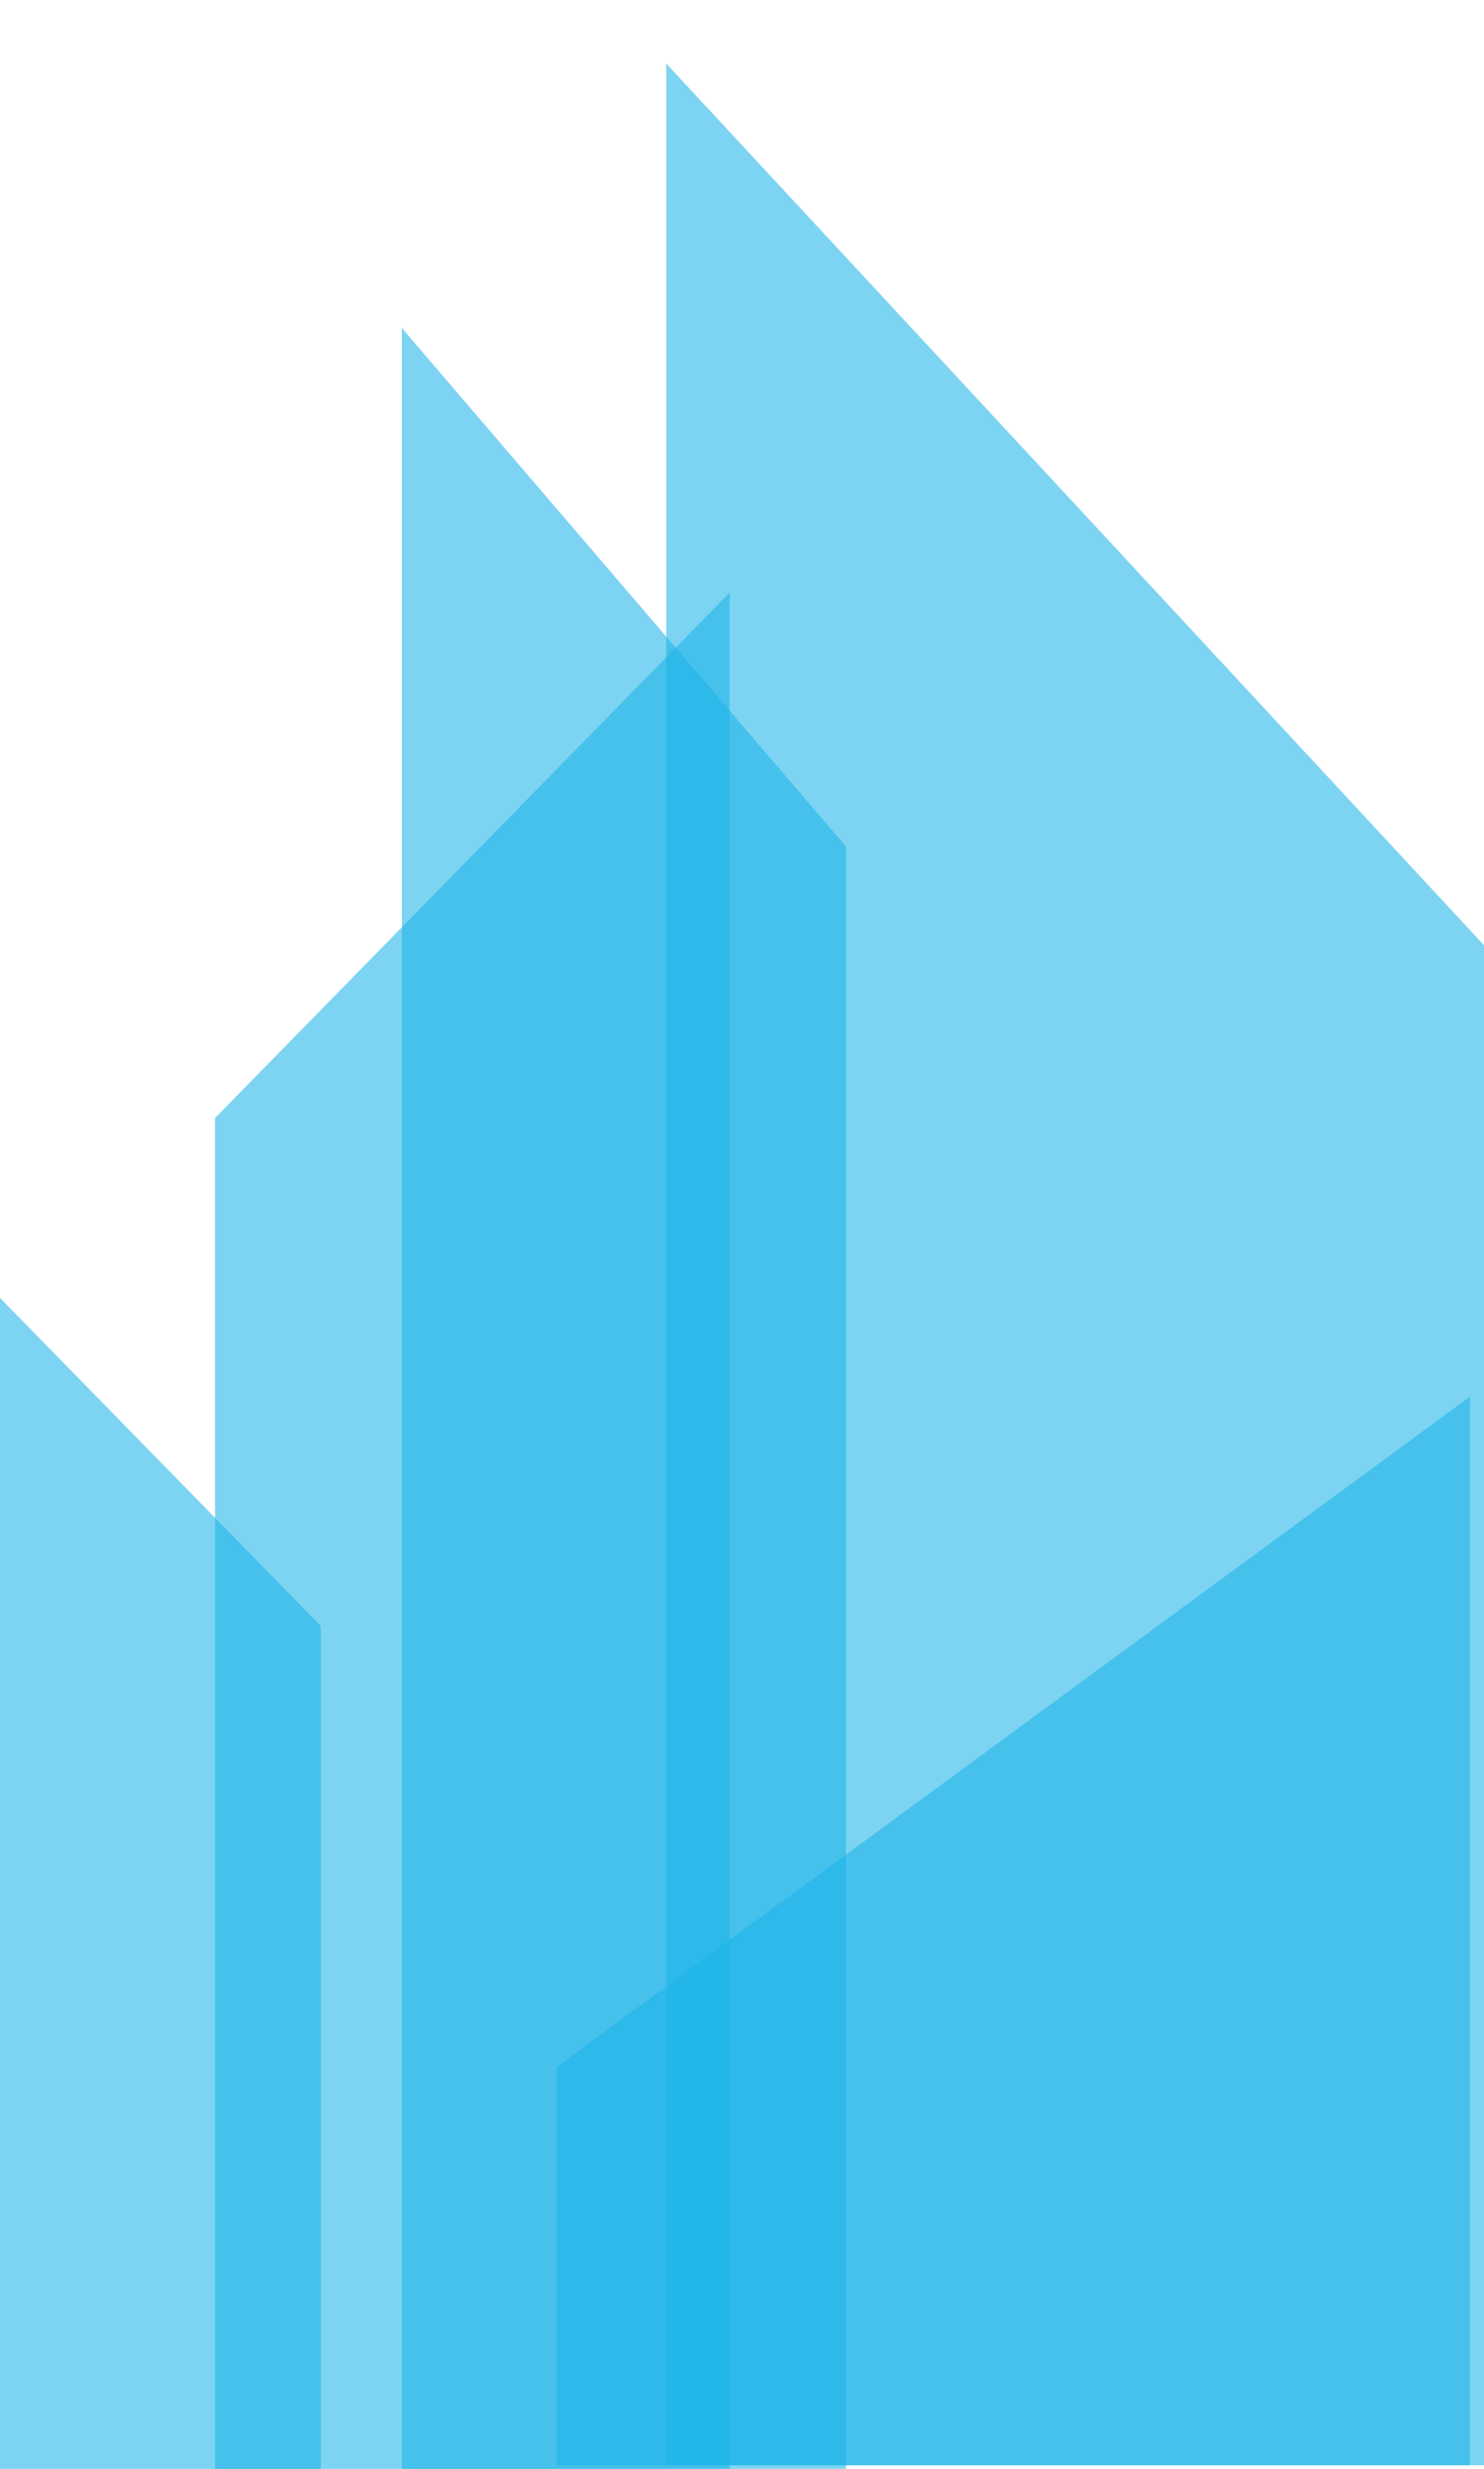
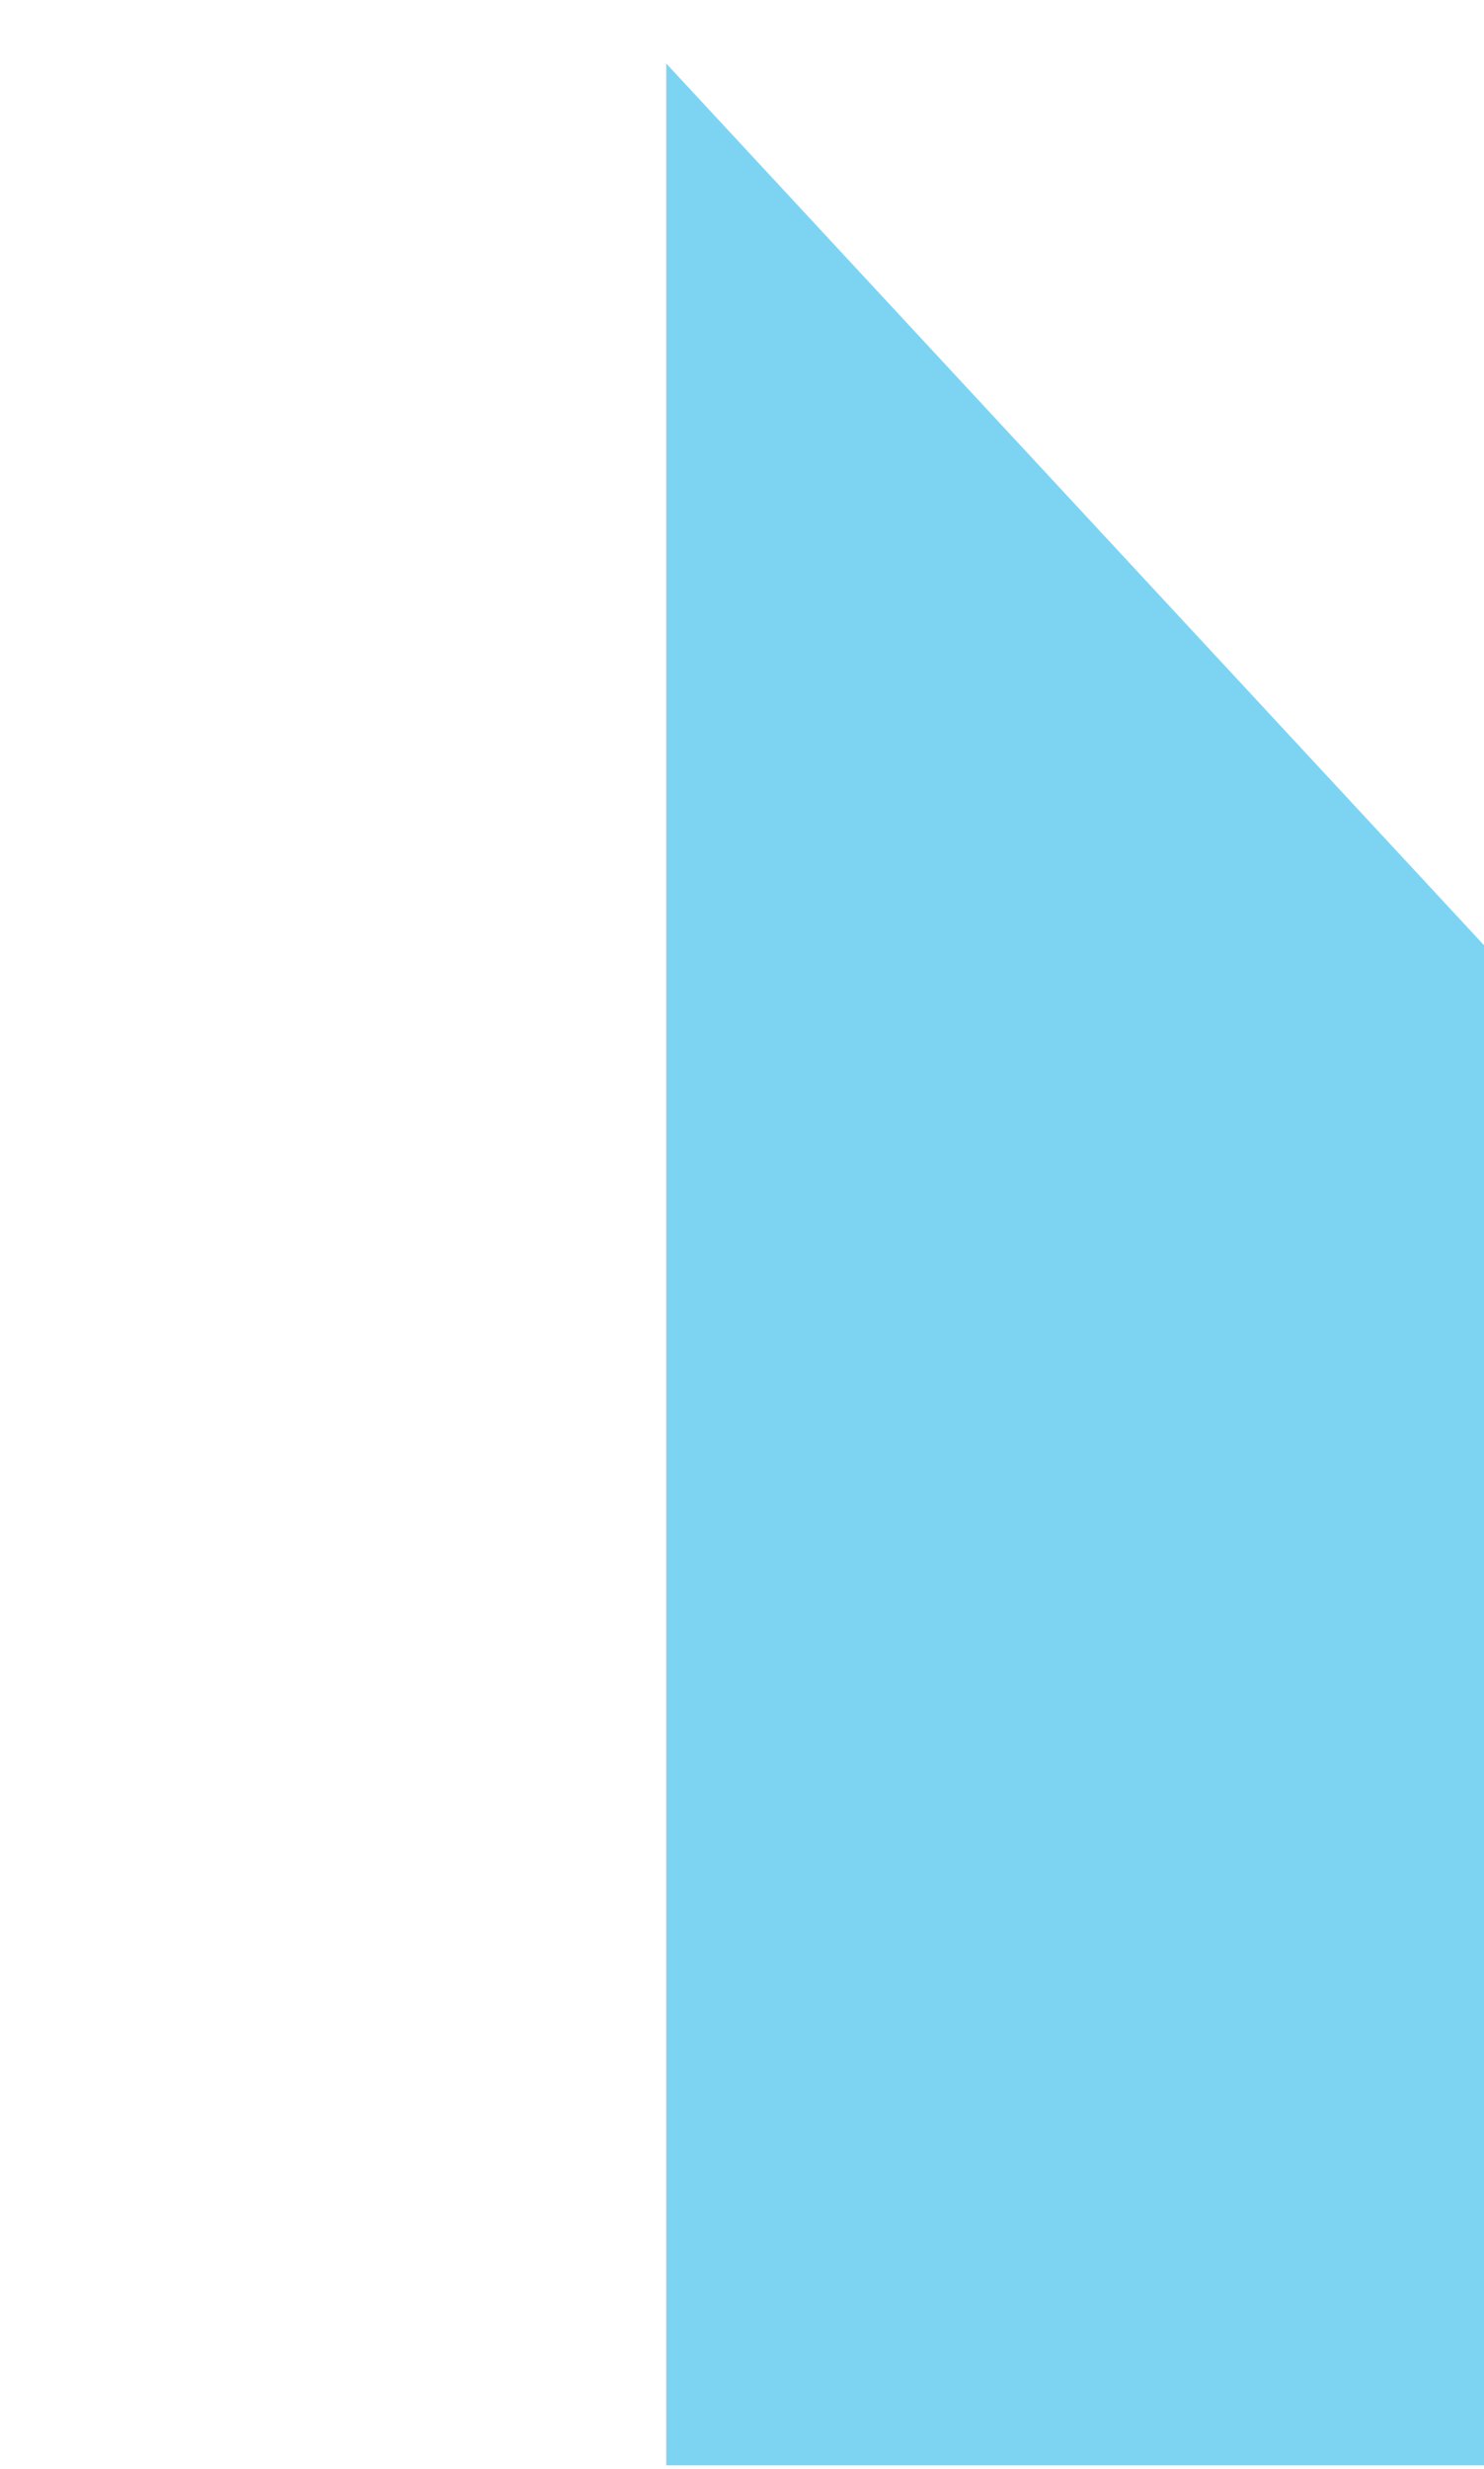
<svg xmlns="http://www.w3.org/2000/svg" version="1.1" id="Layer_1" x="0px" y="0px" viewBox="0 0 42.1 70" style="enable-background:new 0 0 42.1 70;" xml:space="preserve">
  <style type="text/css">
	.st0{fill:#1BB3E8;fill-opacity:0.57;}
</style>
  <g>
-     <polygon class="st0" points="9.1,70 0,70 0,36.8 9.1,46.1  " />
-     <polygon class="st0" points="6.1,70 20.7,70 20.7,16.8 6.1,31.7  " />
-     <polygon class="st0" points="24,70 11.4,70 11.4,9.3 24,24  " />
    <polygon class="st0" points="42.1,69.9 18.9,69.9 18.9,1.8 42.1,26.8  " />
-     <polygon class="st0" points="15.8,69.9 41.7,69.9 41.7,39.6 15.8,58.6  " />
  </g>
</svg>